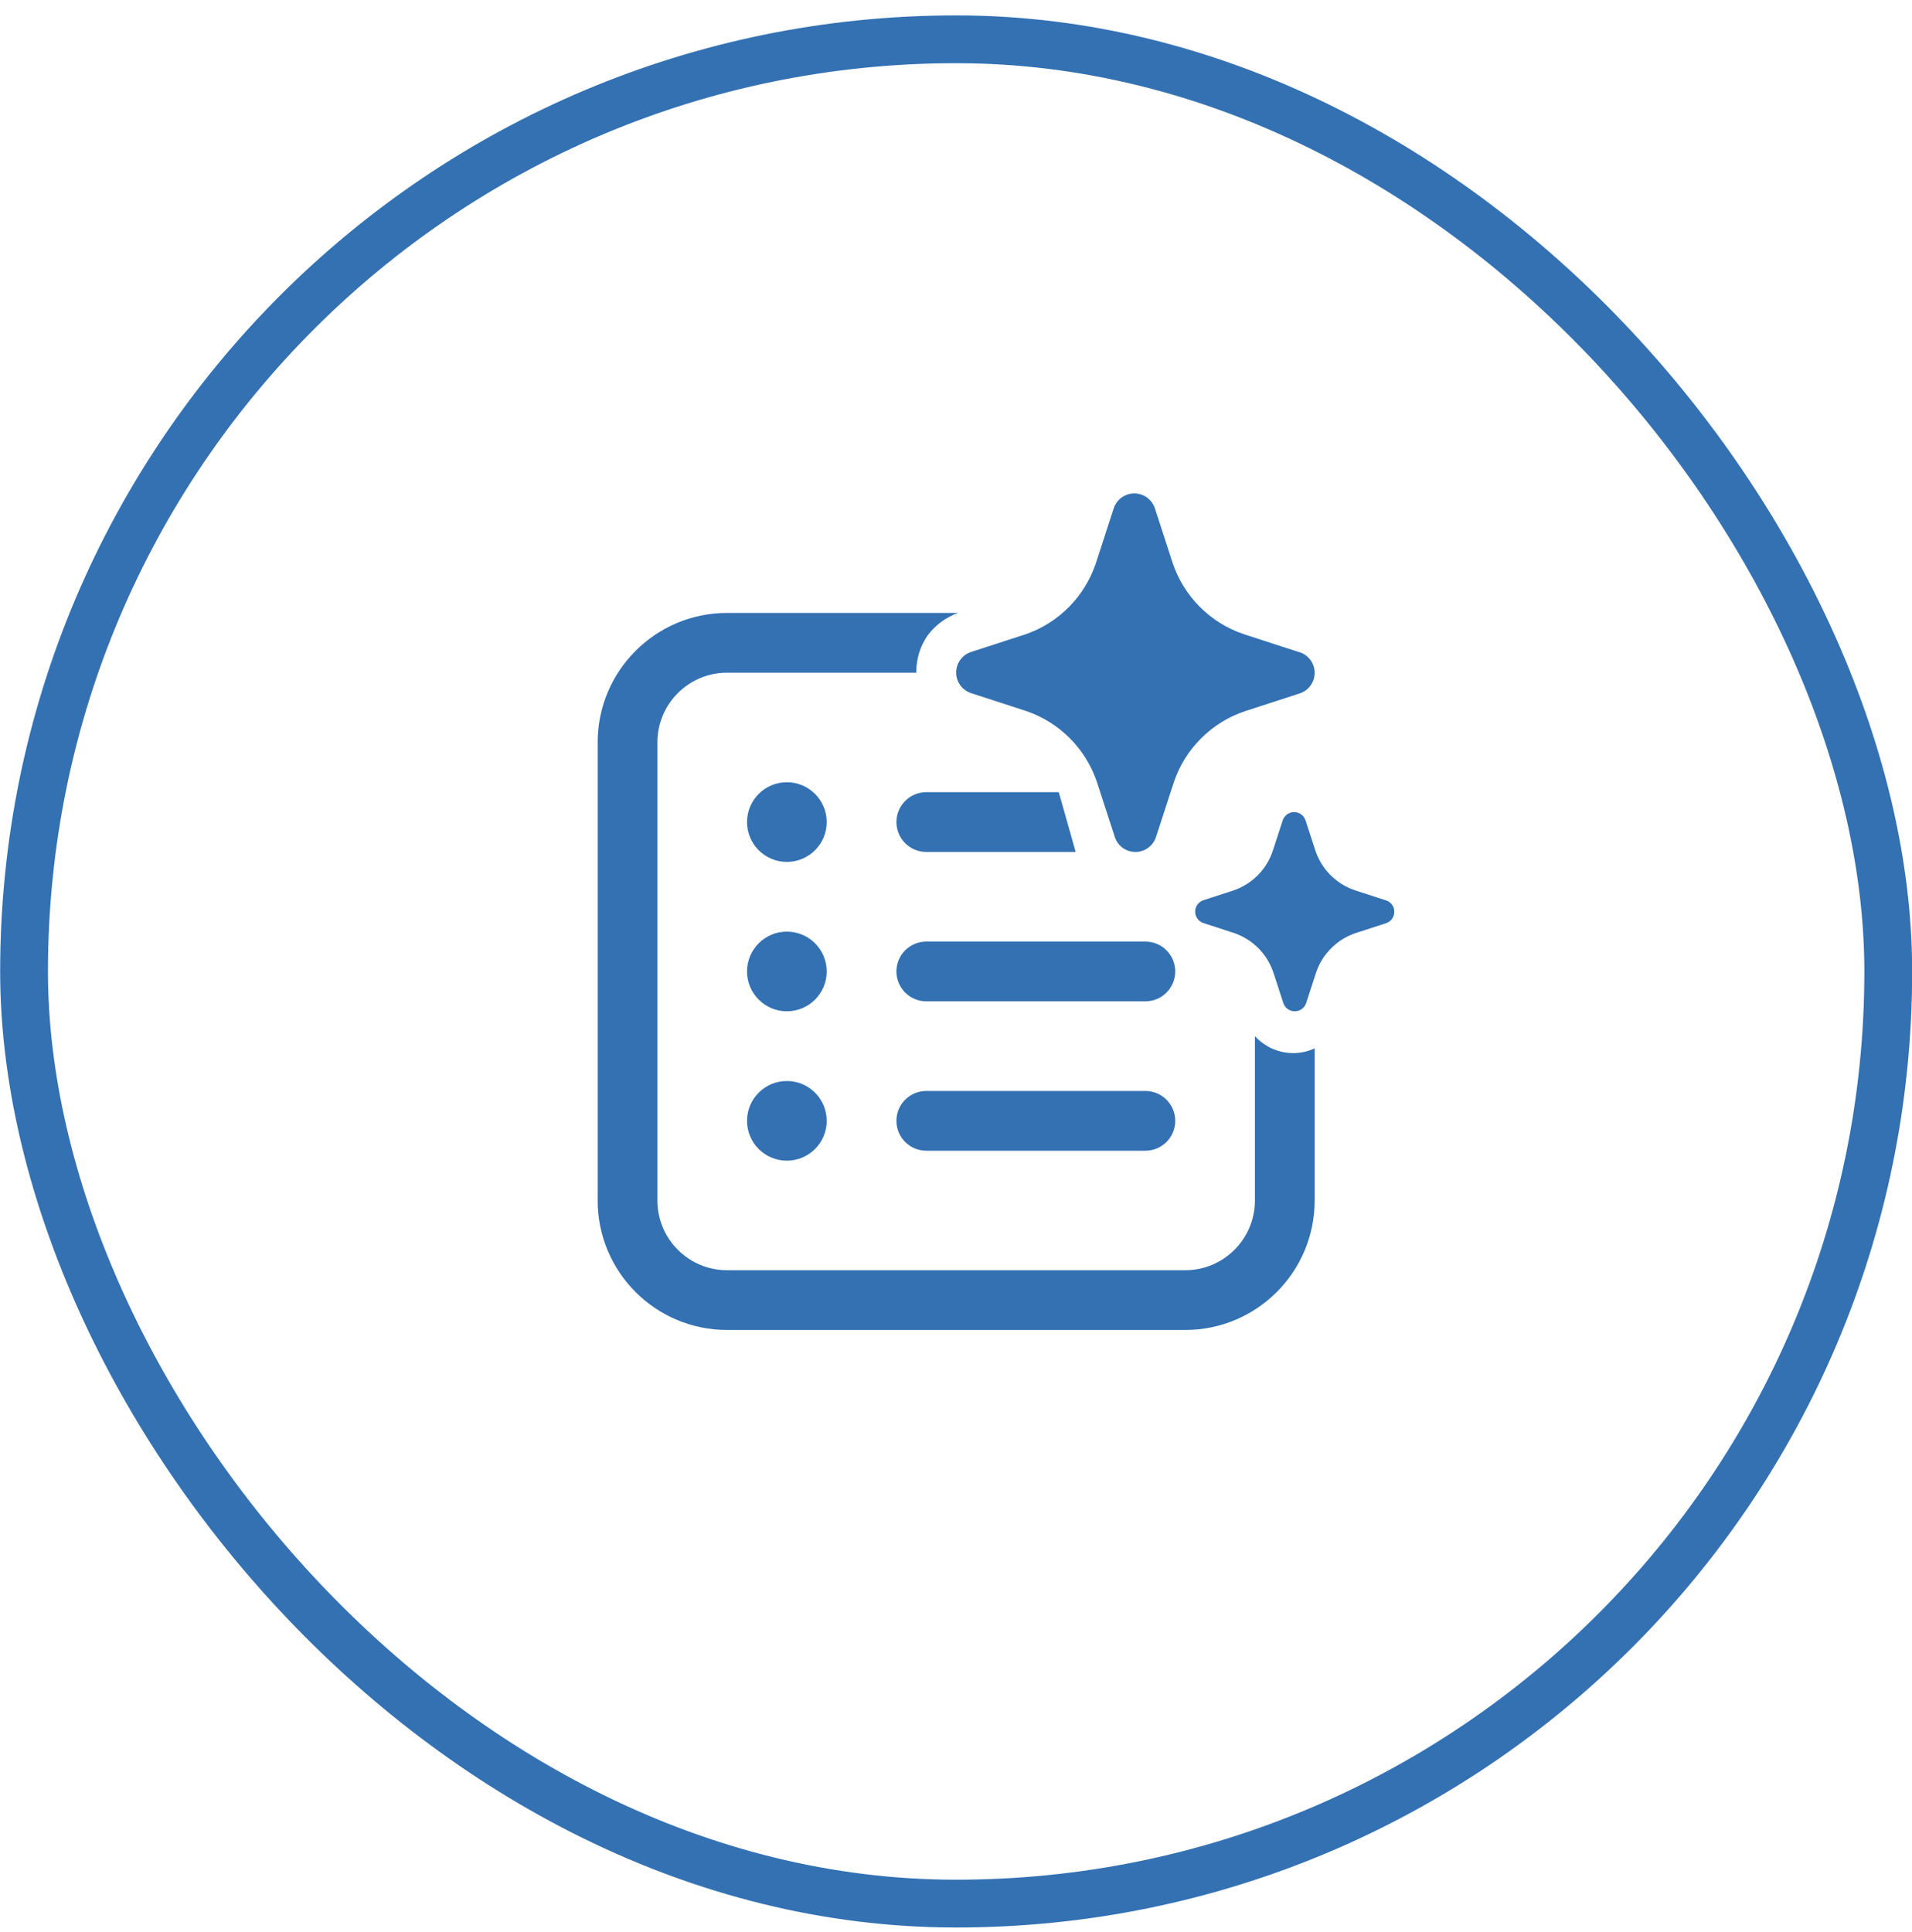
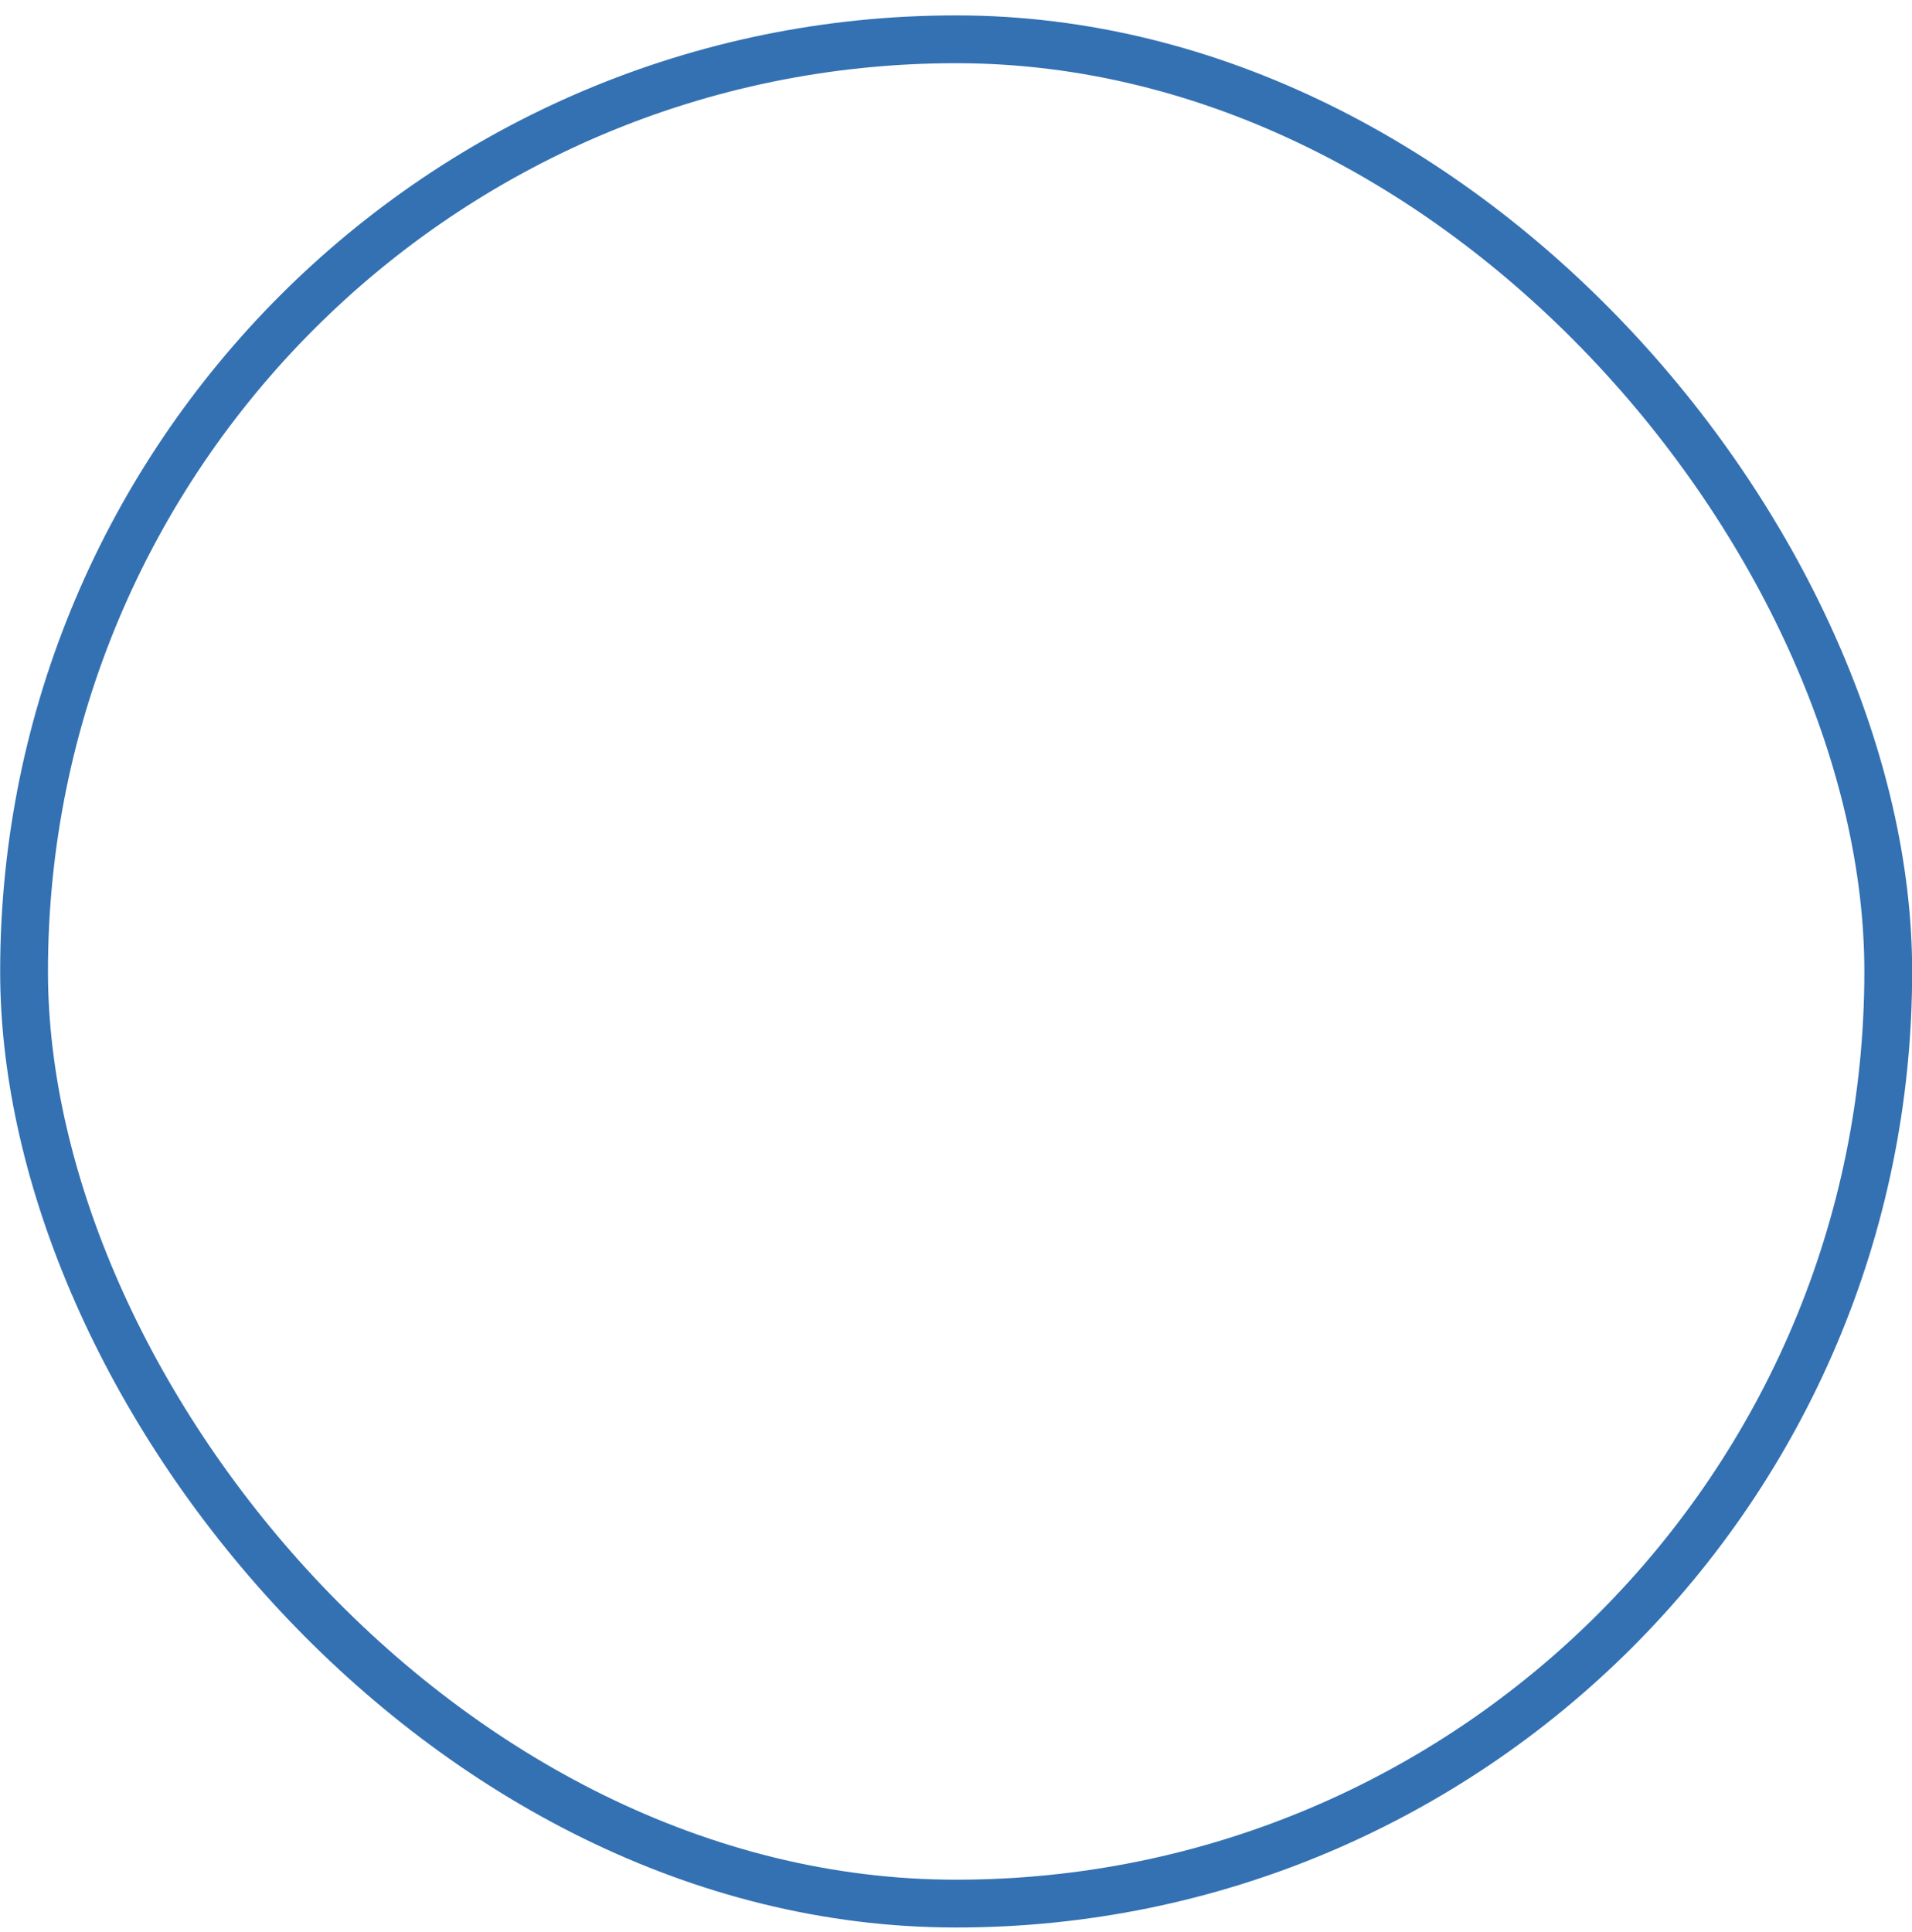
<svg xmlns="http://www.w3.org/2000/svg" width="96" height="97" viewBox="0 0 96 97" fill="none">
  <rect x="1.208" y="1.973" width="93.6" height="93.6" rx="46.8" stroke="#3371B3" stroke-width="2.4" />
  <g clip-path="url(#clip0_1_1121)">
-     <path d="M54.184 37.598C54.04 37.411 53.883 37.233 53.716 37.065C53.091 36.438 52.329 35.967 51.49 35.687L48.734 34.792C48.522 34.717 48.338 34.578 48.208 34.395C48.078 34.211 48.008 33.992 48.008 33.767C48.008 33.541 48.078 33.322 48.208 33.138C48.338 32.955 48.522 32.816 48.734 32.741L51.49 31.846C52.317 31.561 53.068 31.087 53.682 30.464C54.279 29.858 54.732 29.125 55.008 28.321L55.031 28.253L55.926 25.499C56.001 25.287 56.14 25.103 56.324 24.973C56.508 24.843 56.727 24.773 56.953 24.773C57.178 24.773 57.398 24.843 57.581 24.973C57.765 25.103 57.904 25.287 57.979 25.499L58.875 28.253C59.153 29.09 59.623 29.851 60.247 30.474C60.872 31.098 61.633 31.568 62.471 31.846L65.226 32.741L65.281 32.755C65.494 32.83 65.678 32.968 65.808 33.152C65.938 33.336 66.008 33.555 66.008 33.78C66.008 34.005 65.938 34.225 65.808 34.409C65.678 34.592 65.494 34.731 65.281 34.806L62.526 35.701C61.688 35.979 60.927 36.449 60.303 37.073C59.678 37.696 59.208 38.457 58.93 39.294L58.034 42.048C58.026 42.071 58.017 42.093 58.008 42.115C57.929 42.299 57.801 42.458 57.637 42.574C57.453 42.704 57.233 42.773 57.008 42.773C56.783 42.773 56.563 42.704 56.379 42.574C56.195 42.444 56.056 42.26 55.981 42.048L55.086 39.294C54.883 38.68 54.578 38.107 54.184 37.598ZM69.574 45.2L68.043 44.703C67.577 44.548 67.154 44.287 66.808 43.941C66.461 43.594 66.2 43.171 66.045 42.706L65.547 41.177C65.506 41.059 65.429 40.957 65.326 40.884C65.224 40.812 65.102 40.773 64.977 40.773C64.852 40.773 64.73 40.812 64.628 40.884C64.526 40.957 64.449 41.059 64.407 41.177L63.909 42.706C63.758 43.168 63.501 43.589 63.16 43.935C62.819 44.281 62.402 44.544 61.942 44.703L60.411 45.2C60.293 45.241 60.191 45.318 60.119 45.421C60.047 45.523 60.008 45.645 60.008 45.77C60.008 45.895 60.047 46.017 60.119 46.119C60.191 46.221 60.293 46.298 60.411 46.339L61.942 46.837C62.408 46.992 62.832 47.254 63.179 47.602C63.526 47.95 63.786 48.374 63.94 48.84L64.438 50.37C64.479 50.488 64.556 50.59 64.659 50.662C64.761 50.735 64.883 50.773 65.008 50.773C65.133 50.773 65.255 50.735 65.357 50.662C65.459 50.59 65.536 50.488 65.578 50.37L66.076 48.84C66.23 48.375 66.491 47.953 66.838 47.606C67.185 47.26 67.608 46.999 68.073 46.844L69.604 46.347C69.722 46.305 69.824 46.228 69.897 46.126C69.969 46.024 70.008 45.902 70.008 45.777C70.008 45.652 69.969 45.53 69.897 45.428C69.824 45.326 69.722 45.249 69.604 45.207L69.574 45.2ZM48.102 30.773H36.508C32.918 30.773 30.008 33.684 30.008 37.273V60.273C30.008 63.863 32.918 66.773 36.508 66.773H59.508C63.098 66.773 66.008 63.863 66.008 60.273V52.635C65.671 52.791 65.303 52.872 64.928 52.872C64.39 52.872 63.865 52.704 63.428 52.391C63.275 52.282 63.134 52.158 63.008 52.021V60.273C63.008 62.206 61.441 63.773 59.508 63.773H36.508C34.575 63.773 33.008 62.206 33.008 60.273V37.273C33.008 35.34 34.575 33.773 36.508 33.773H46.009C46.008 33.753 46.008 33.732 46.008 33.712C46.009 33.069 46.205 32.442 46.568 31.912C46.956 31.389 47.49 30.993 48.102 30.773ZM53.153 39.773H46.508C45.679 39.773 45.008 40.445 45.008 41.273C45.008 42.102 45.679 42.773 46.508 42.773H54.008L54.008 42.772L53.188 39.871C53.177 39.839 53.165 39.806 53.153 39.773ZM39.508 43.273C40.612 43.273 41.508 42.378 41.508 41.273C41.508 40.169 40.612 39.273 39.508 39.273C38.403 39.273 37.508 40.169 37.508 41.273C37.508 42.378 38.403 43.273 39.508 43.273ZM45.008 48.773C45.008 47.945 45.679 47.273 46.508 47.273H57.508C58.336 47.273 59.008 47.945 59.008 48.773C59.008 49.602 58.336 50.273 57.508 50.273H46.508C45.679 50.273 45.008 49.602 45.008 48.773ZM45.008 56.273C45.008 55.445 45.679 54.773 46.508 54.773H57.508C58.336 54.773 59.008 55.445 59.008 56.273C59.008 57.102 58.336 57.773 57.508 57.773H46.508C45.679 57.773 45.008 57.102 45.008 56.273ZM39.508 50.773C40.612 50.773 41.508 49.878 41.508 48.773C41.508 47.669 40.612 46.773 39.508 46.773C38.403 46.773 37.508 47.669 37.508 48.773C37.508 49.878 38.403 50.773 39.508 50.773ZM39.508 58.273C40.612 58.273 41.508 57.378 41.508 56.273C41.508 55.169 40.612 54.273 39.508 54.273C38.403 54.273 37.508 55.169 37.508 56.273C37.508 57.378 38.403 58.273 39.508 58.273Z" fill="#3371B3" />
-   </g>
+     </g>
  <defs>
    <clipPath id="clip0_1_1121">
-       <rect width="48" height="48" fill="white" transform="translate(24.008 24.773)" />
-     </clipPath>
+       </clipPath>
  </defs>
</svg>